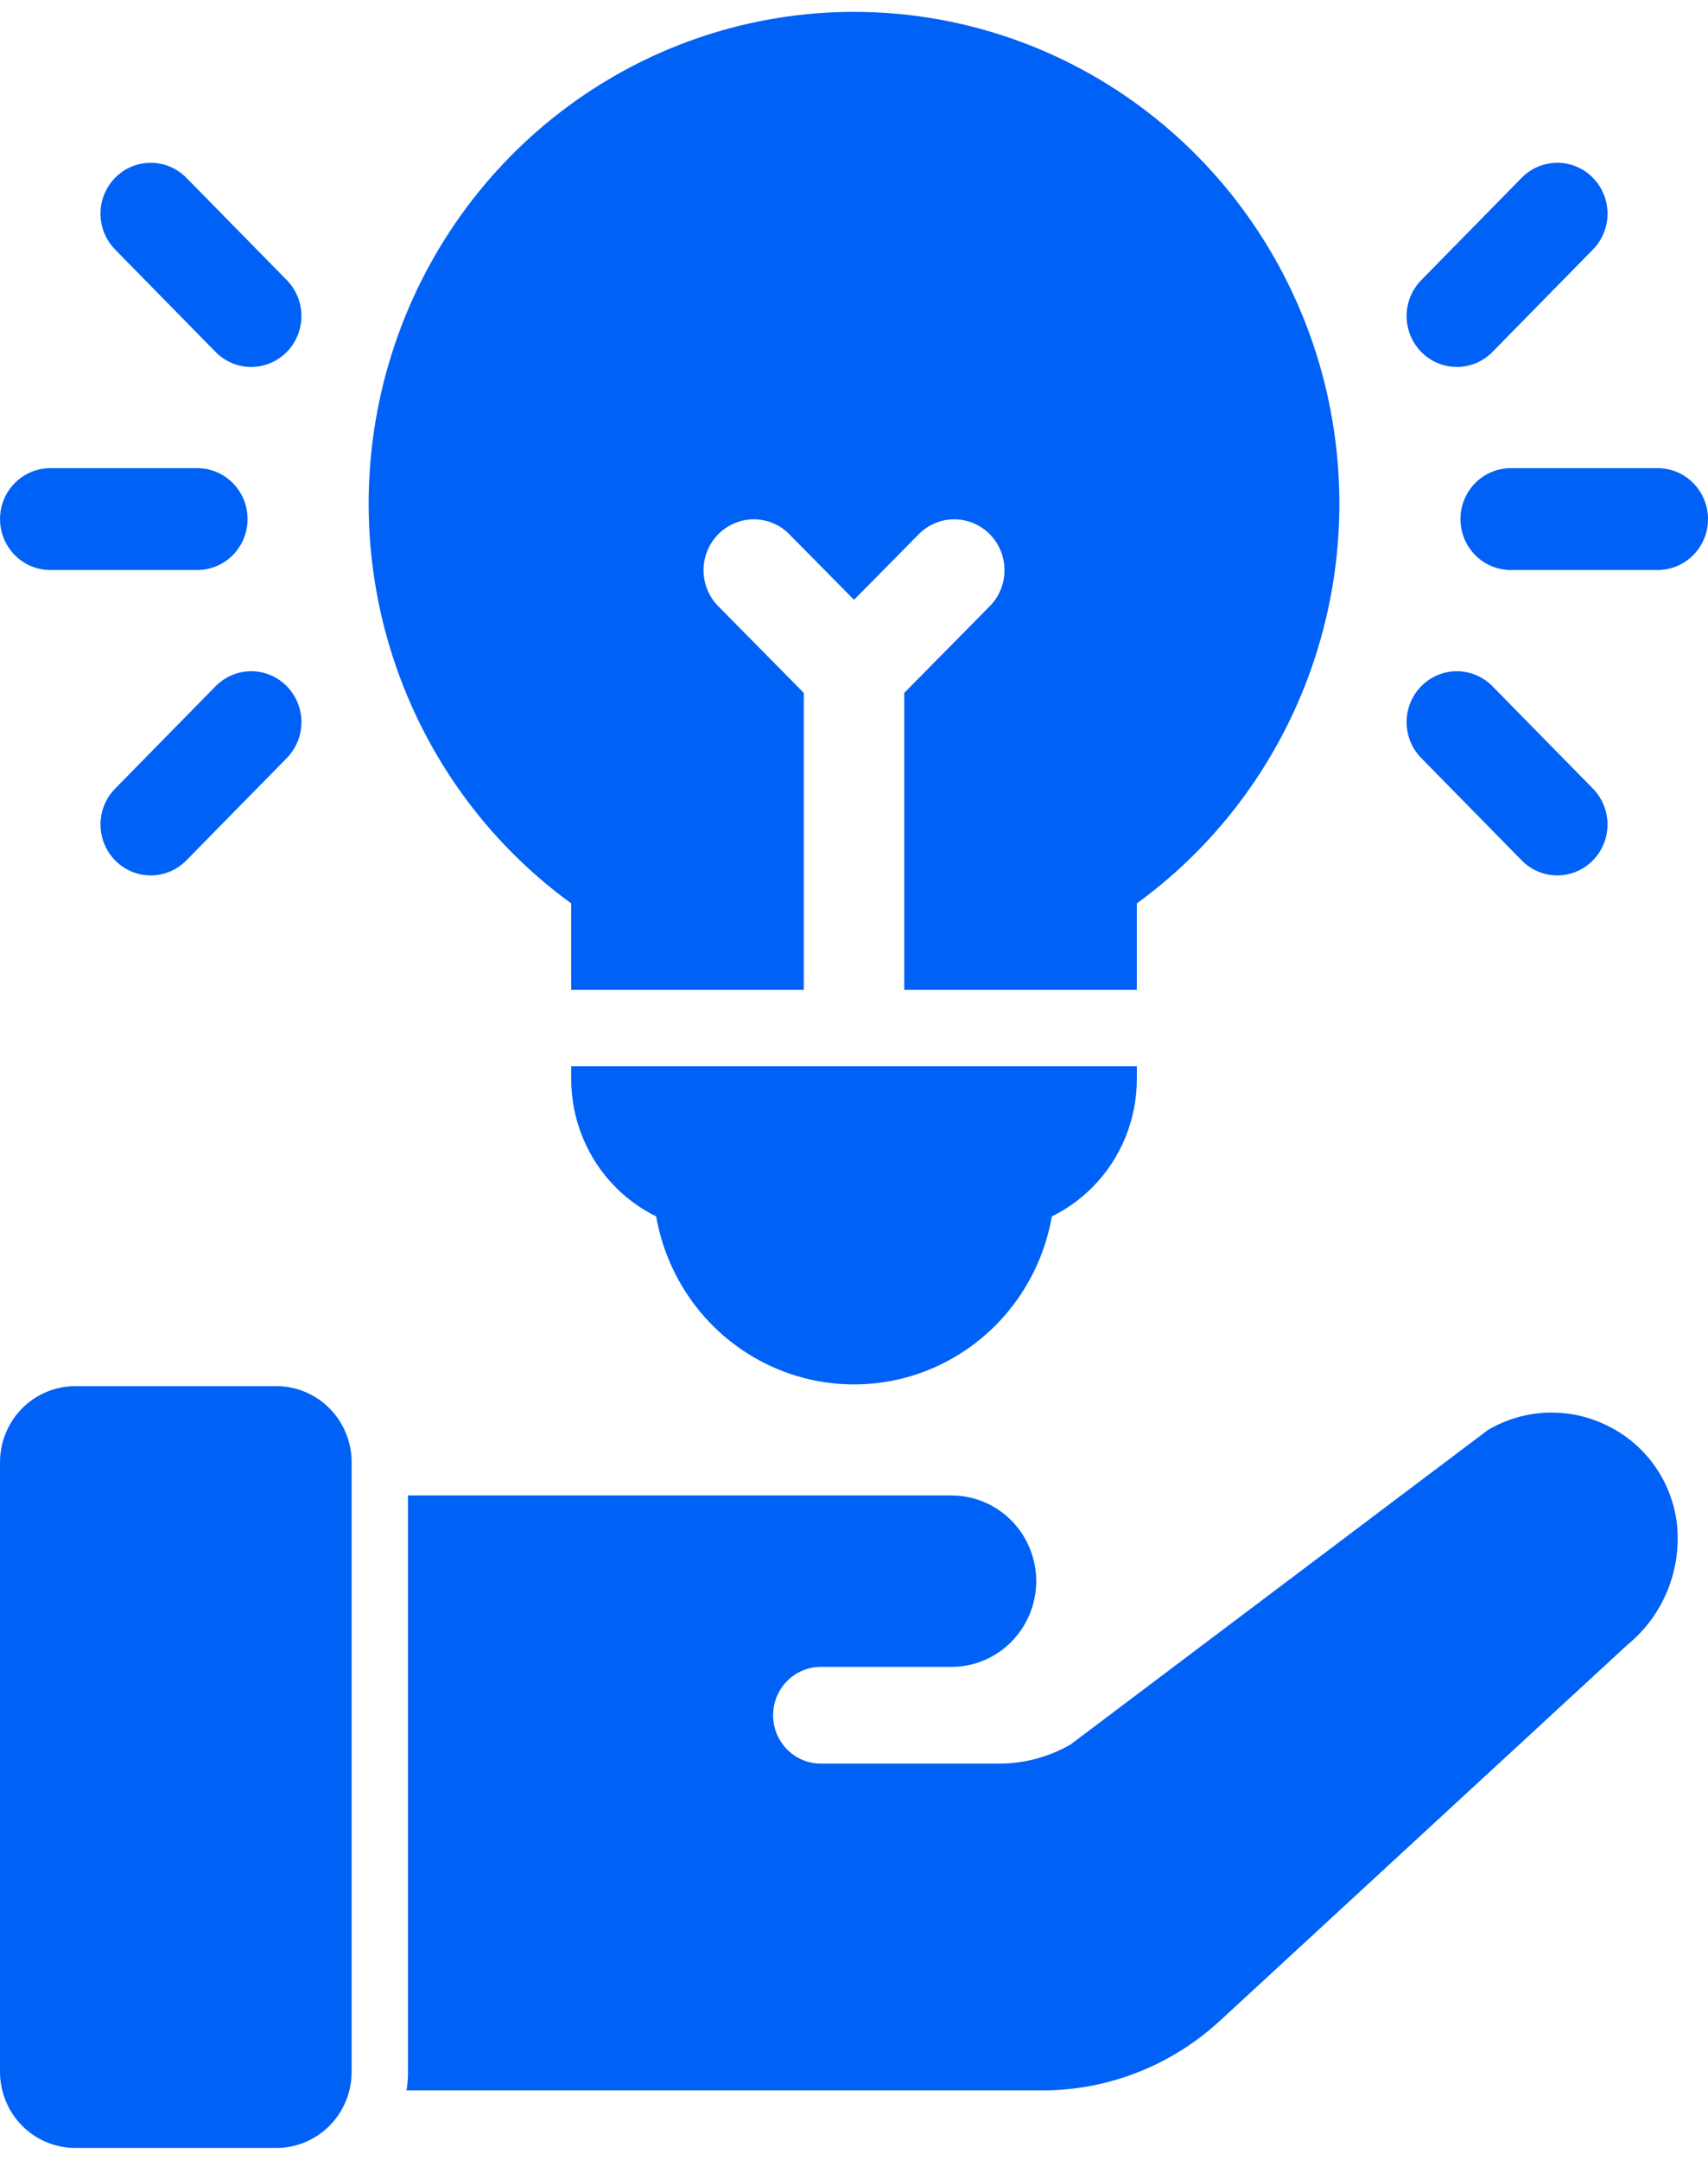
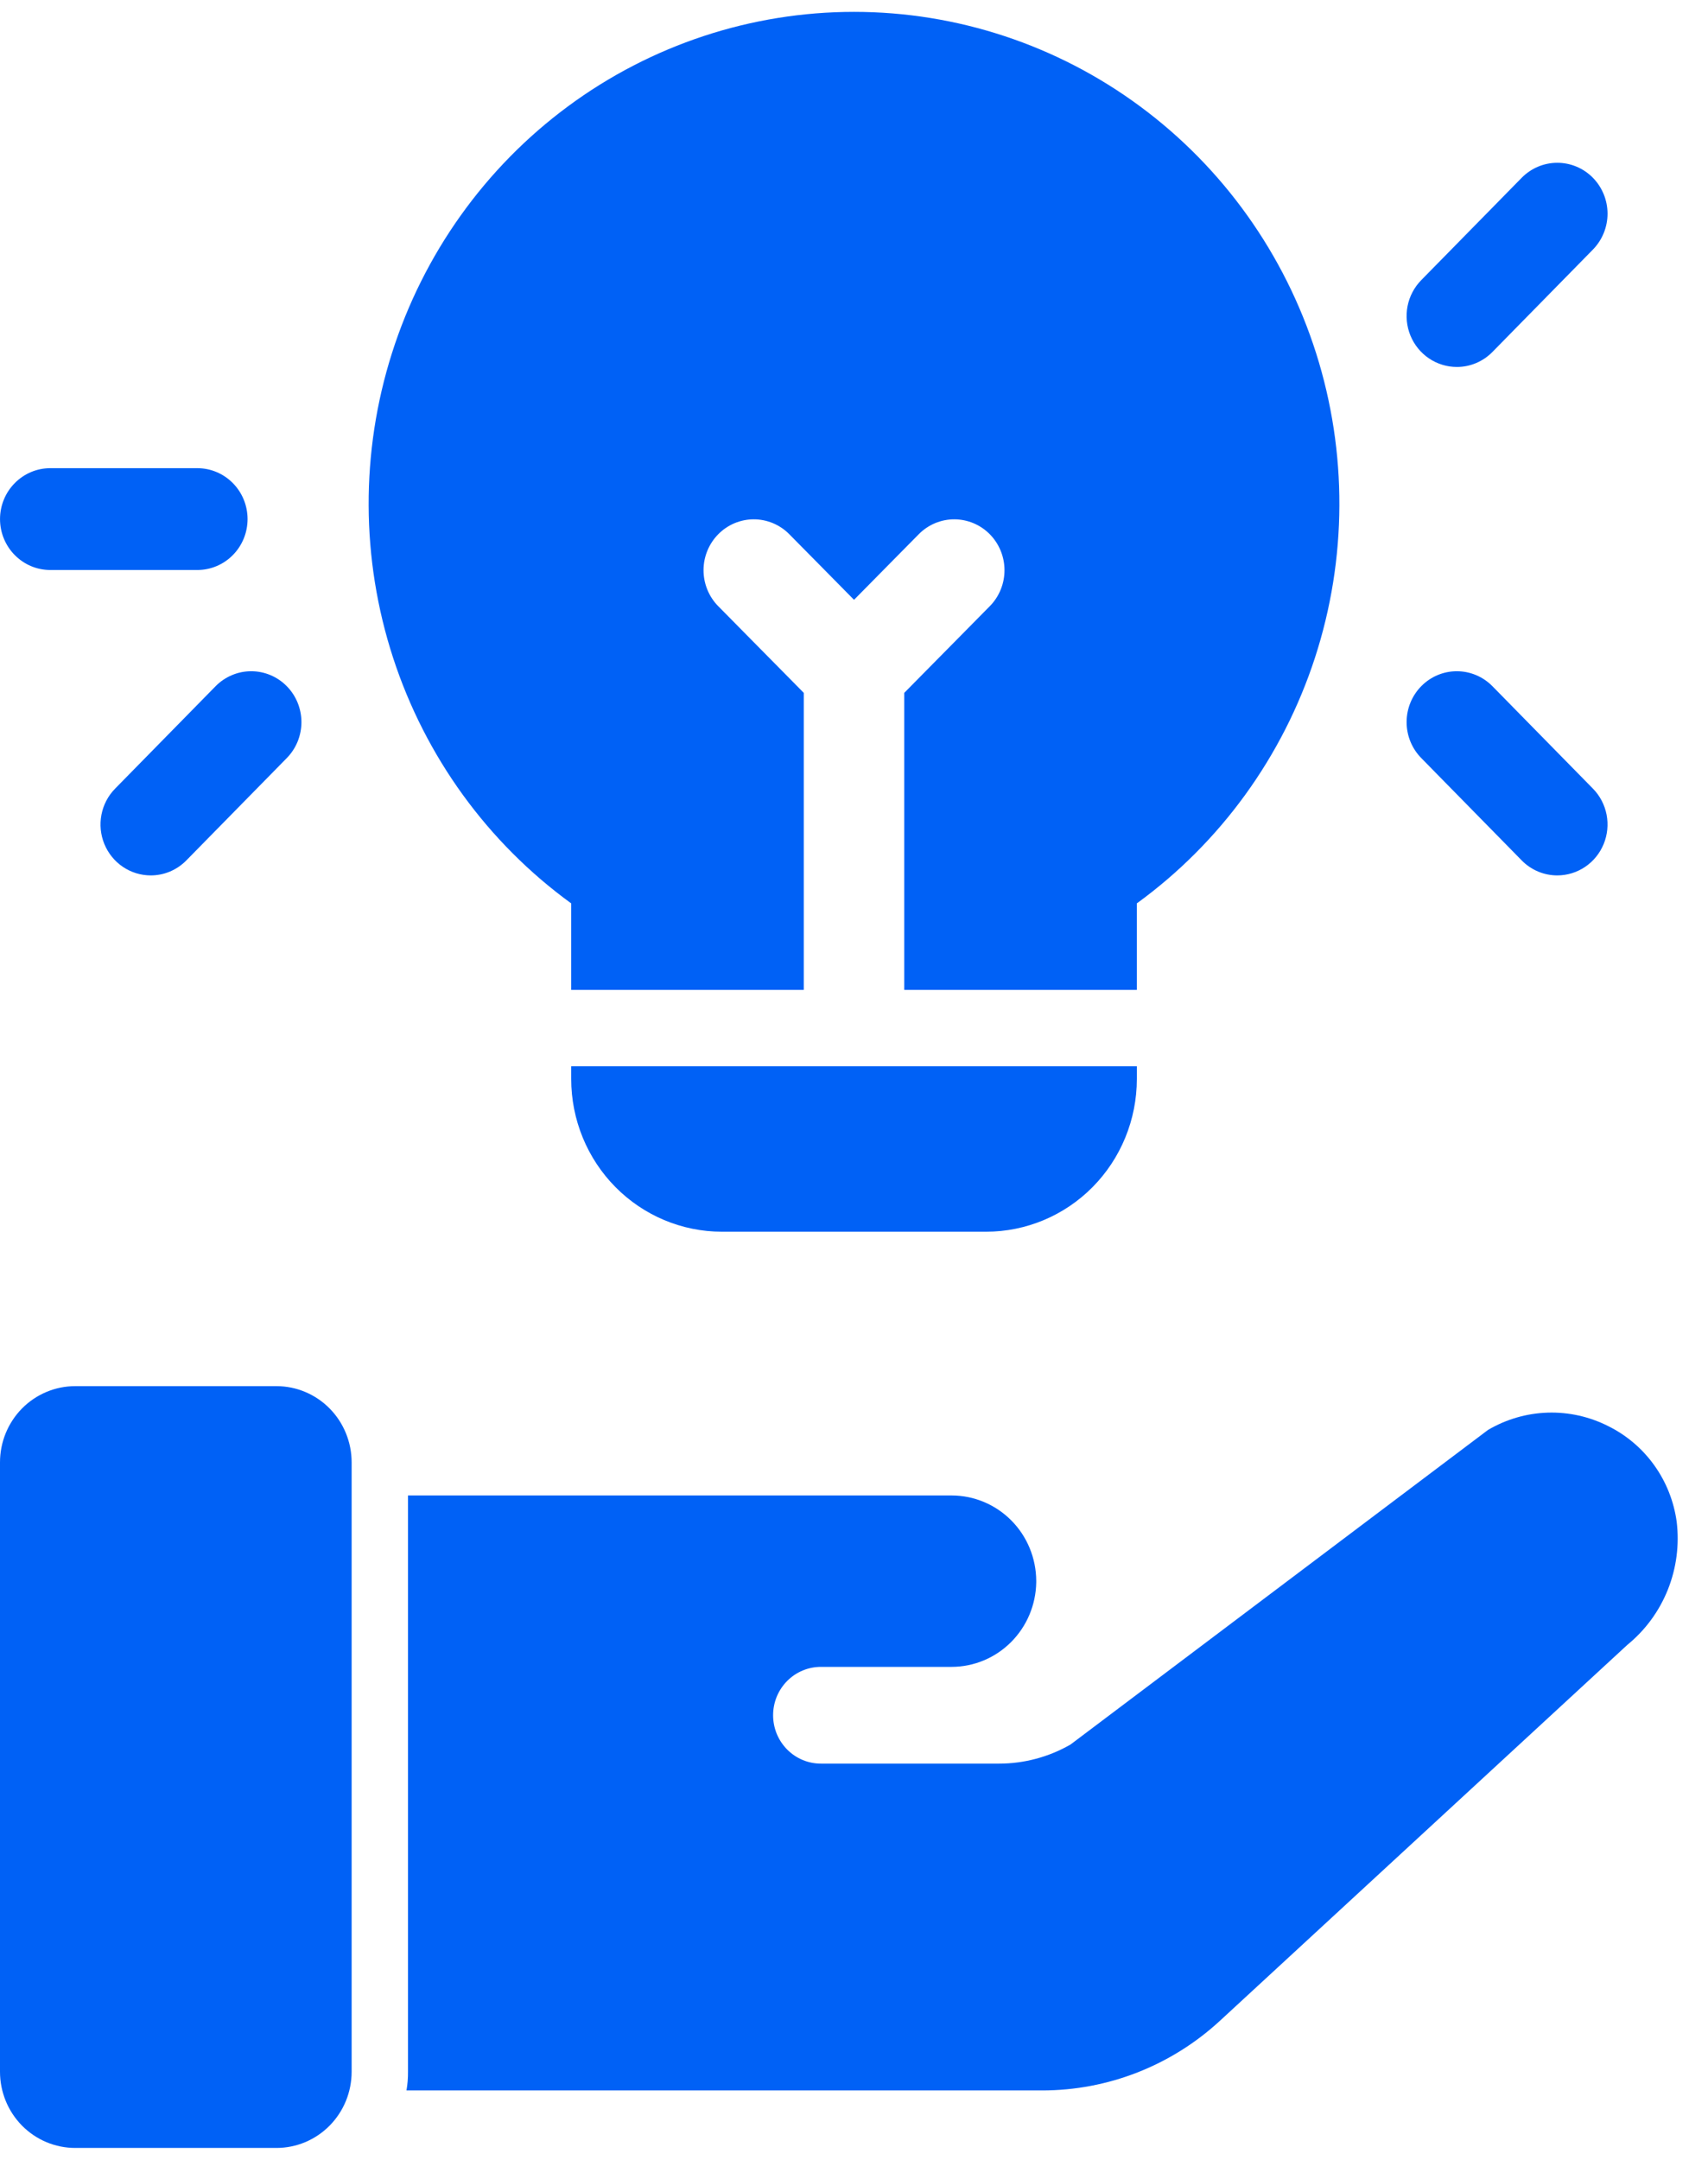
<svg xmlns="http://www.w3.org/2000/svg" width="72" height="91" viewBox="0 0 72 91" fill="none">
-   <path d="M27.53 49.752H44.471C44.471 52.027 43.579 54.209 41.99 55.818C40.402 57.426 38.247 58.33 36.001 58.33C33.754 58.33 31.6 57.426 30.011 55.818C28.423 54.209 27.53 52.027 27.53 49.752Z" fill="#0061F6" />
  <path d="M24.079 38.063V41.709H33.883V29.193L30.268 25.532C29.875 25.129 29.656 24.585 29.657 24.018C29.659 23.452 29.882 22.909 30.278 22.509C30.673 22.108 31.209 21.883 31.768 21.881C32.327 21.879 32.865 22.101 33.263 22.499L36.001 25.272L38.739 22.499C39.137 22.101 39.674 21.879 40.233 21.881C40.792 21.883 41.328 22.108 41.724 22.509C42.119 22.909 42.342 23.452 42.344 24.018C42.346 24.585 42.126 25.129 41.733 25.532L38.118 29.193V41.709H47.922V38.063C51.443 35.506 54.072 31.884 55.43 27.718C56.788 23.552 56.805 19.057 55.48 14.881C54.154 10.704 51.554 7.061 48.053 4.477C44.553 1.892 40.333 0.5 36.001 0.5C31.669 0.5 27.449 1.892 23.948 4.477C20.448 7.061 17.847 10.704 16.522 14.881C15.196 19.057 15.213 23.552 16.572 27.718C17.93 31.884 20.558 35.506 24.079 38.063Z" fill="#0061F6" />
  <path d="M24.079 44.926V45.462C24.079 47.169 24.748 48.805 25.94 50.012C27.131 51.218 28.747 51.896 30.432 51.896H41.57C43.255 51.896 44.87 51.218 46.062 50.012C47.253 48.805 47.923 47.169 47.923 45.462V44.926H24.079Z" fill="#0061F6" />
-   <path d="M69.882 24.016H63.683C63.121 24.016 62.582 23.79 62.185 23.387C61.788 22.985 61.565 22.44 61.565 21.871C61.565 21.302 61.788 20.757 62.185 20.355C62.582 19.952 63.121 19.726 63.683 19.726H69.882C70.444 19.726 70.983 19.952 71.38 20.355C71.777 20.757 72 21.302 72 21.871C72 22.44 71.777 22.985 71.38 23.387C70.983 23.79 70.444 24.016 69.882 24.016Z" fill="#0061F6" />
  <path d="M61.412 15.461C60.994 15.461 60.585 15.335 60.237 15.1C59.889 14.865 59.617 14.531 59.457 14.14C59.296 13.749 59.254 13.318 59.334 12.902C59.415 12.487 59.616 12.105 59.911 11.804L64.146 7.491C64.542 7.088 65.08 6.86 65.641 6.859C66.203 6.857 66.742 7.081 67.14 7.482C67.538 7.884 67.763 8.428 67.765 8.997C67.766 9.566 67.544 10.112 67.149 10.515L62.913 14.829C62.717 15.029 62.483 15.189 62.225 15.297C61.968 15.406 61.691 15.462 61.412 15.461Z" fill="#0061F6" />
  <path d="M65.647 36.884C65.368 36.884 65.092 36.828 64.834 36.72C64.576 36.611 64.342 36.452 64.146 36.251L59.911 31.938C59.515 31.534 59.293 30.988 59.295 30.42C59.296 29.851 59.521 29.306 59.919 28.905C60.317 28.504 60.856 28.279 61.418 28.281C61.979 28.283 62.517 28.51 62.913 28.913L67.149 33.227C67.444 33.527 67.644 33.909 67.725 34.325C67.805 34.741 67.763 35.171 67.602 35.562C67.442 35.953 67.17 36.288 66.822 36.523C66.474 36.758 66.066 36.883 65.647 36.884Z" fill="#0061F6" />
  <path d="M8.319 24.016H2.119C1.557 24.016 1.019 23.79 0.622 23.387C0.224 22.985 0.001 22.44 0.001 21.871C0.001 21.302 0.224 20.757 0.622 20.355C1.019 19.952 1.557 19.726 2.119 19.726H8.319C8.88 19.726 9.419 19.952 9.816 20.355C10.213 20.757 10.436 21.302 10.436 21.871C10.436 22.44 10.213 22.985 9.816 23.387C9.419 23.79 8.88 24.016 8.319 24.016Z" fill="#0061F6" />
-   <path d="M10.589 15.461C10.31 15.462 10.034 15.406 9.776 15.297C9.518 15.189 9.284 15.029 9.088 14.829L4.853 10.515C4.457 10.112 4.235 9.566 4.237 8.997C4.238 8.428 4.463 7.884 4.861 7.482C5.259 7.081 5.798 6.857 6.36 6.859C6.922 6.86 7.46 7.088 7.856 7.491L12.091 11.804C12.386 12.105 12.586 12.487 12.667 12.902C12.748 13.318 12.705 13.749 12.544 14.14C12.384 14.531 12.112 14.865 11.764 15.1C11.416 15.335 11.008 15.461 10.589 15.461Z" fill="#0061F6" />
  <path d="M6.354 36.884C5.936 36.883 5.527 36.758 5.179 36.523C4.831 36.288 4.56 35.953 4.399 35.562C4.239 35.171 4.196 34.741 4.277 34.325C4.357 33.909 4.558 33.527 4.853 33.227L9.088 28.913C9.284 28.714 9.517 28.555 9.774 28.447C10.03 28.338 10.305 28.282 10.584 28.281C10.861 28.28 11.137 28.335 11.394 28.442C11.651 28.549 11.885 28.706 12.082 28.905C12.28 29.104 12.436 29.34 12.543 29.599C12.65 29.859 12.706 30.138 12.707 30.42C12.707 30.701 12.653 30.98 12.548 31.241C12.442 31.501 12.287 31.738 12.091 31.938L7.856 36.251C7.659 36.452 7.425 36.611 7.167 36.72C6.91 36.828 6.633 36.884 6.354 36.884Z" fill="#0061F6" />
  <path d="M70.68 64.117C70.562 63.257 70.238 62.44 69.735 61.738C69.232 61.035 68.566 60.469 67.796 60.088C67.004 59.687 66.126 59.491 65.241 59.519C64.355 59.547 63.491 59.798 62.725 60.249L45.124 73.505C44.206 74.031 43.168 74.308 42.113 74.307H34.618C34.352 74.309 34.089 74.258 33.843 74.157C33.597 74.055 33.373 73.905 33.185 73.716C32.996 73.526 32.847 73.301 32.744 73.053C32.642 72.804 32.59 72.538 32.59 72.269C32.59 72 32.642 71.734 32.744 71.485C32.847 71.237 32.996 71.012 33.185 70.822C33.373 70.633 33.597 70.483 33.843 70.382C34.089 70.28 34.352 70.229 34.618 70.231H40.117C41.053 70.23 41.952 69.855 42.619 69.189C43.286 68.522 43.668 67.617 43.682 66.668V66.604C43.677 65.649 43.3 64.735 42.631 64.061C41.963 63.388 41.059 63.01 40.117 63.009H17.199V87.29C17.202 87.554 17.181 87.817 17.135 88.077H43.932C46.697 88.078 49.363 87.037 51.411 85.156L68.604 69.3C69.357 68.686 69.942 67.888 70.306 66.981C70.669 66.074 70.798 65.088 70.68 64.117Z" fill="#0061F6" />
  <path d="M3.169 58.403H11.654C12.494 58.403 13.3 58.742 13.895 59.343C14.489 59.946 14.823 60.762 14.823 61.614V87.29C14.823 87.712 14.741 88.129 14.582 88.519C14.423 88.908 14.189 89.262 13.895 89.56C13.601 89.858 13.251 90.094 12.867 90.256C12.482 90.417 12.07 90.5 11.654 90.5H3.17C2.329 90.5 1.523 90.162 0.928 89.56C0.334 88.958 0 88.141 0 87.29V61.613C0 61.191 0.082 60.774 0.241 60.385C0.401 59.995 0.634 59.641 0.928 59.343C1.223 59.045 1.572 58.809 1.956 58.648C2.341 58.486 2.753 58.403 3.169 58.403Z" fill="#0061F6" />
</svg>